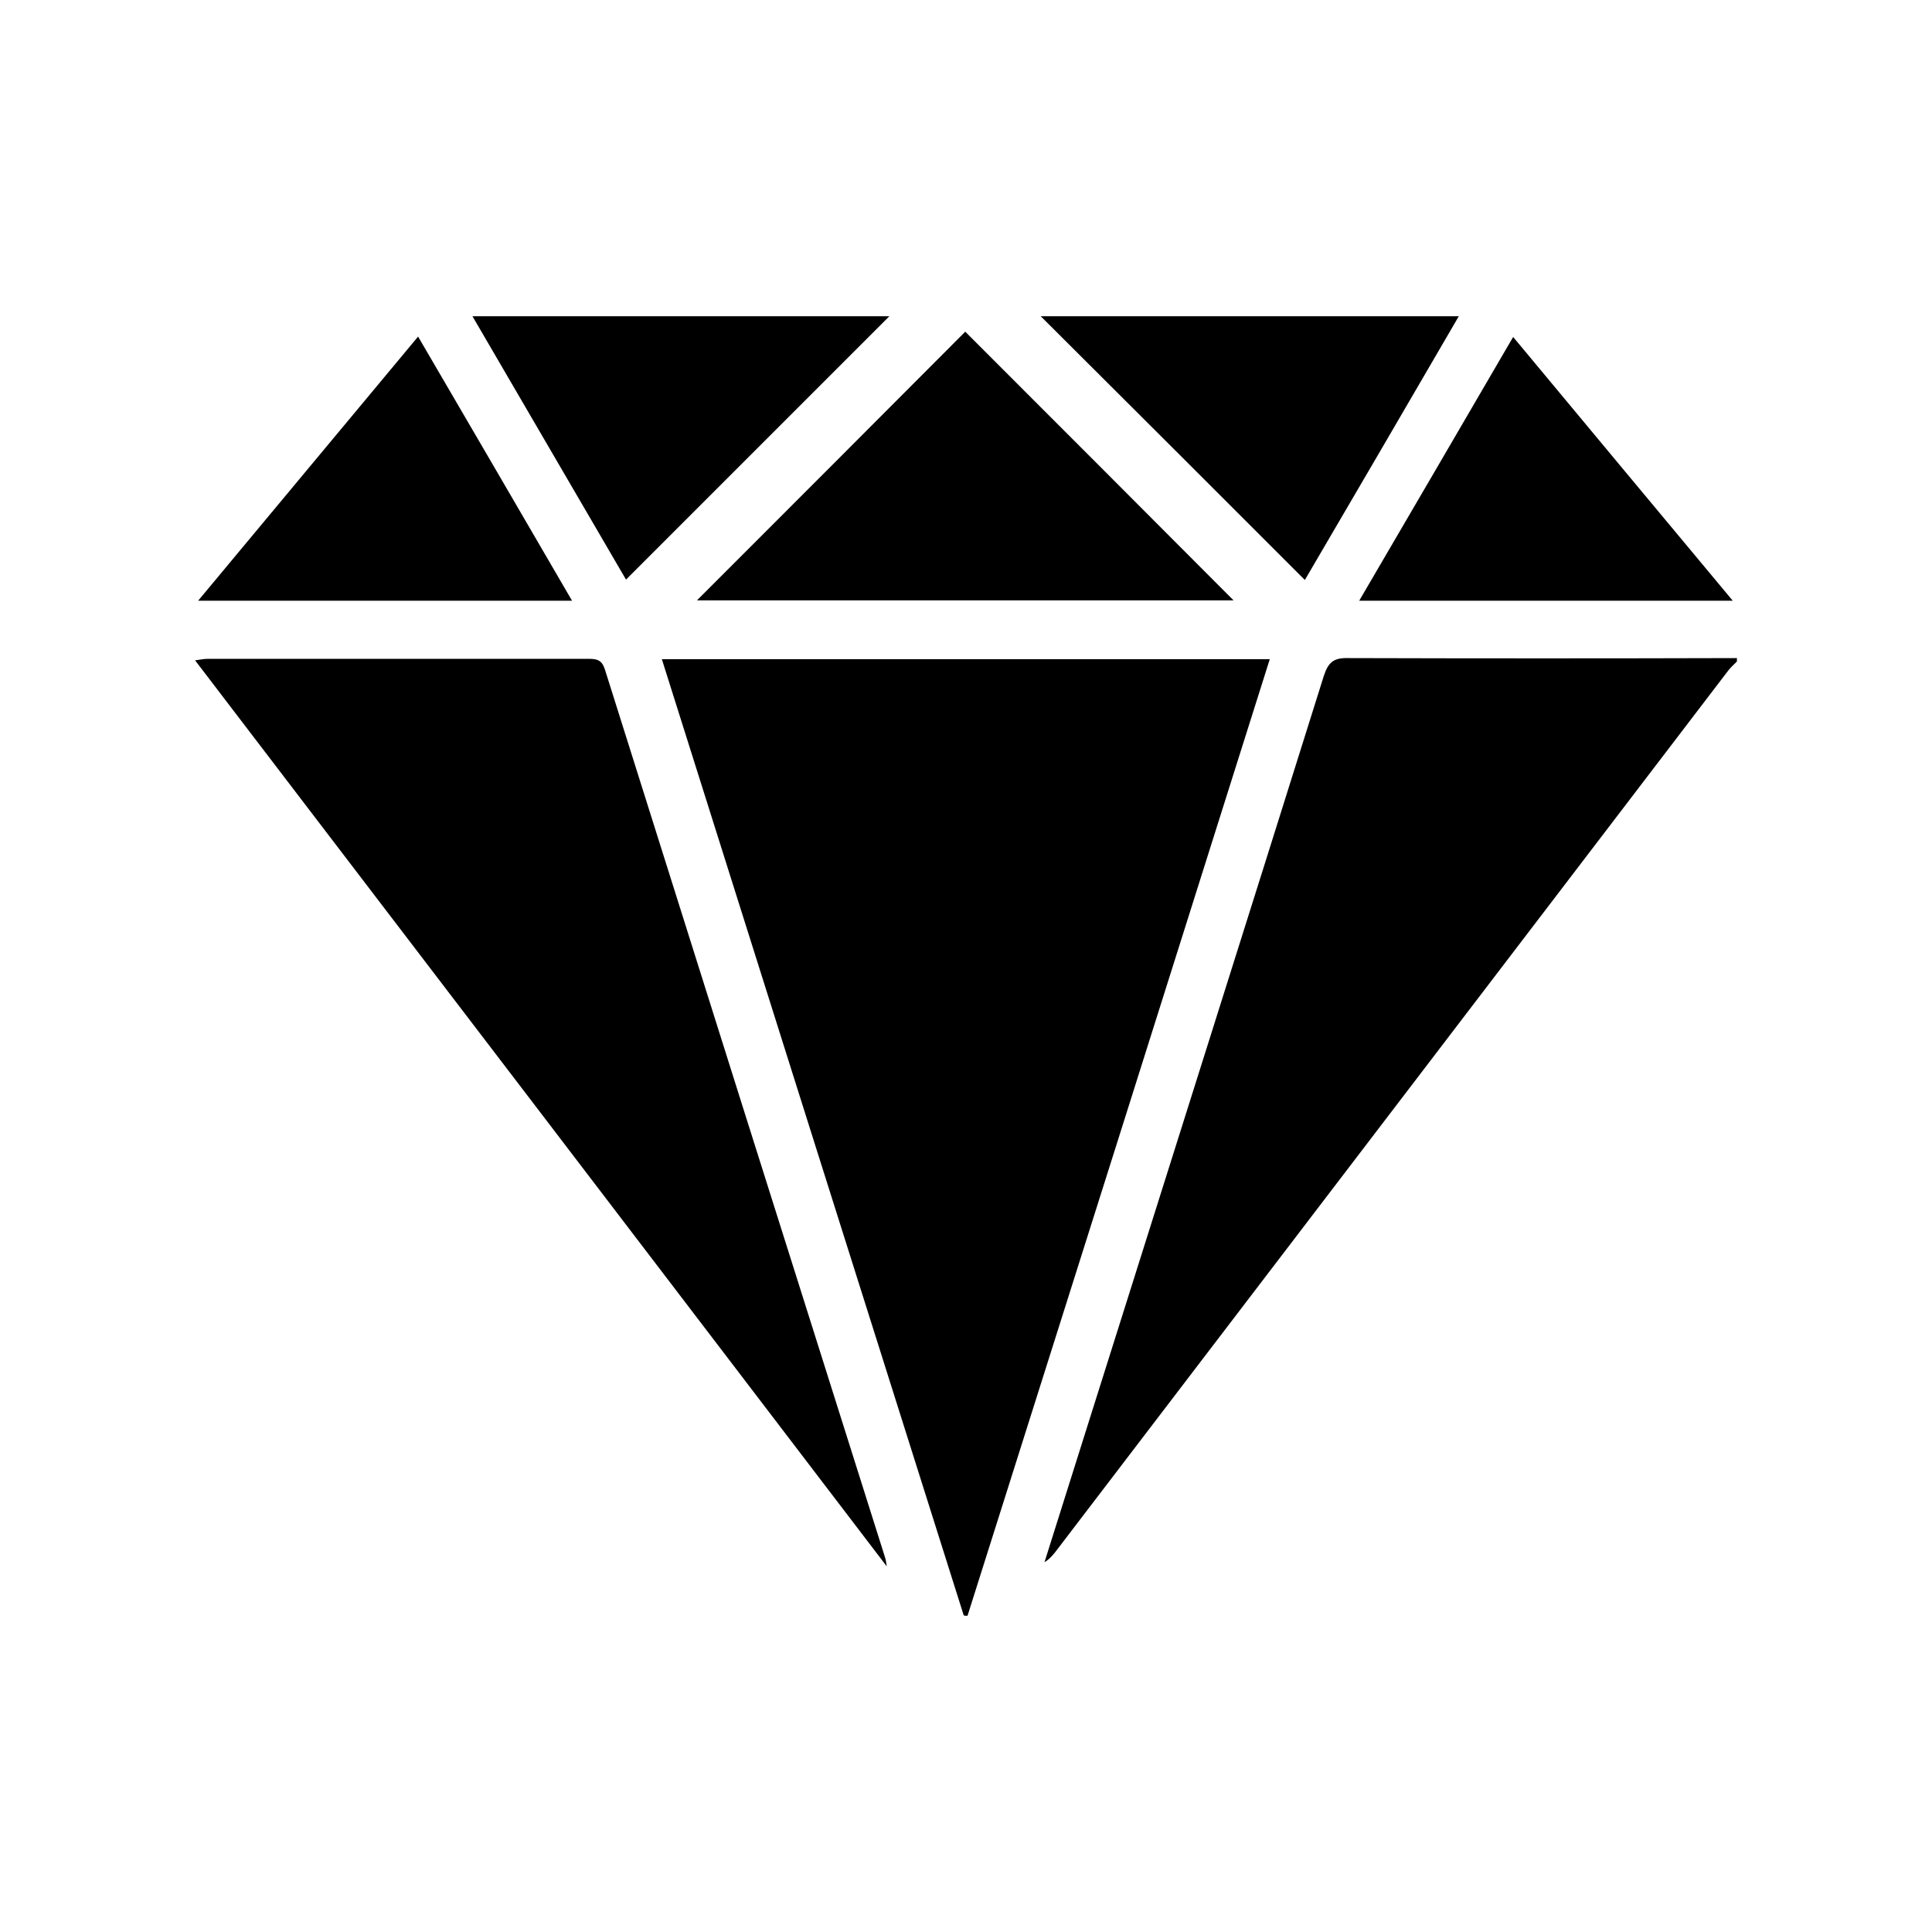
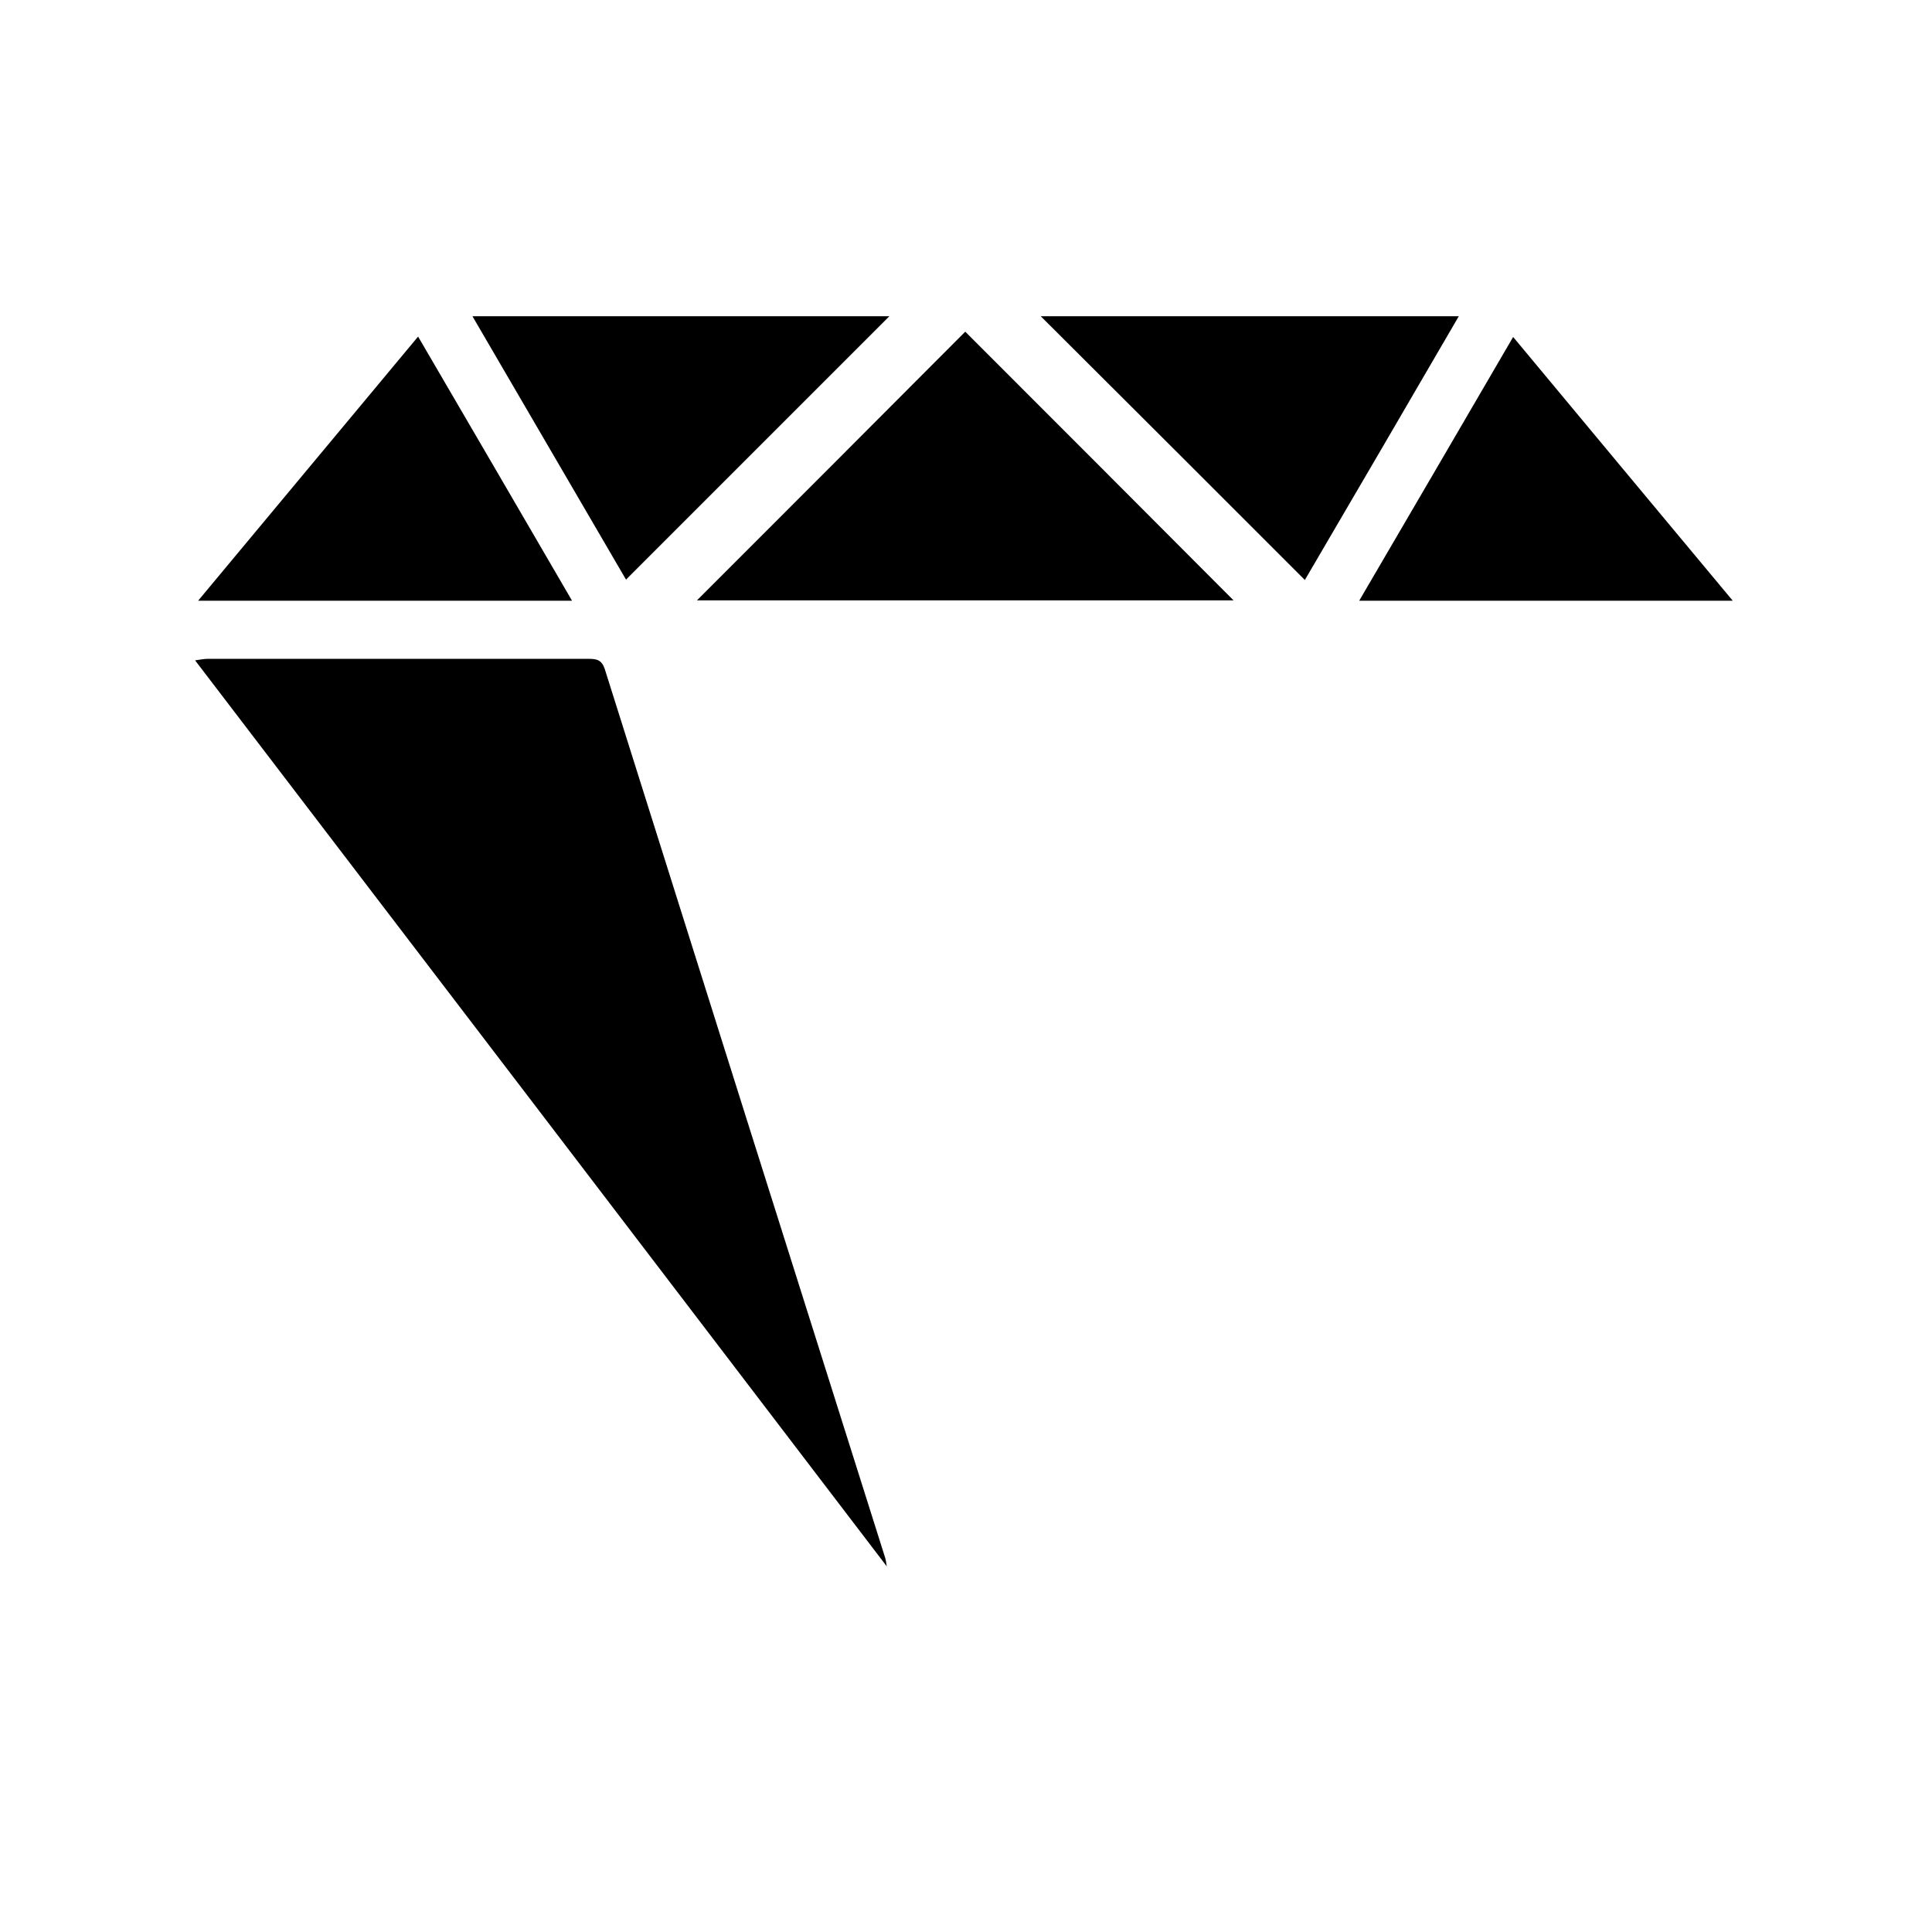
<svg xmlns="http://www.w3.org/2000/svg" version="1.1" id="Capa_1" x="0px" y="0px" viewBox="0 0 512 512" style="enable-background:new 0 0 512 512;" xml:space="preserve">
  <g>
-     <path d="M460.3,175.3c-0.9,0.9-1.9,1.8-2.6,2.8c-59.2,77.5-118.3,155-177.5,232.5c-0.9,1.2-1.9,2.5-3.4,3.4   c4.1-12.9,8.1-25.8,12.2-38.7c20.6-65.4,41.3-130.7,61.8-196.1c1.2-3.7,2.6-4.9,6.5-4.8c34.3,0.1,68.7,0.1,103,0   C460.3,174.8,460.3,175,460.3,175.3z" />
-     <path d="M255.4,428.1c-26.7-84.4-53.3-168.8-80-253.4c53.9,0,107.2,0,161.1,0c-26.7,84.7-53.4,169.1-80.1,253.5   C256,428.2,255.7,428.2,255.4,428.1z" />
    <path d="M235,415.1C173.6,334.6,112.8,255,51.7,175c1.4-0.2,2.4-0.4,3.3-0.4c33.7,0,67.3,0,101,0c2.2,0,3.5,0.3,4.3,2.8   c24.7,78.5,49.5,157,74.3,235.5C234.7,413.3,234.8,413.6,235,415.1z" />
    <path d="M184.7,159.1c23.8-23.8,47.6-47.6,71.1-71.2c23.6,23.6,47.4,47.4,71.1,71.2C279.8,159.1,232.2,159.1,184.7,159.1z" />
    <path d="M125.2,83.8c37.7,0,74.5,0,110.5,0c-23,23-46.4,46.4-69.8,69.8C152.8,131.1,139.2,107.8,125.2,83.8z" />
    <path d="M386.6,83.8c-13.9,23.9-27.5,47.2-40.8,69.9c-23.5-23.5-46.8-46.8-70-69.9C312,83.8,348.8,83.8,386.6,83.8z" />
    <path d="M151.6,159.2c-33.2,0-65.7,0-99.1,0c19.6-23.5,38.7-46.5,58.3-70C124.5,112.7,137.9,135.6,151.6,159.2z" />
    <path d="M459.2,159.2c-33.4,0-65.9,0-99,0c13.7-23.4,27.1-46.4,40.8-69.9C420.4,112.6,439.5,135.6,459.2,159.2z" />
  </g>
</svg>